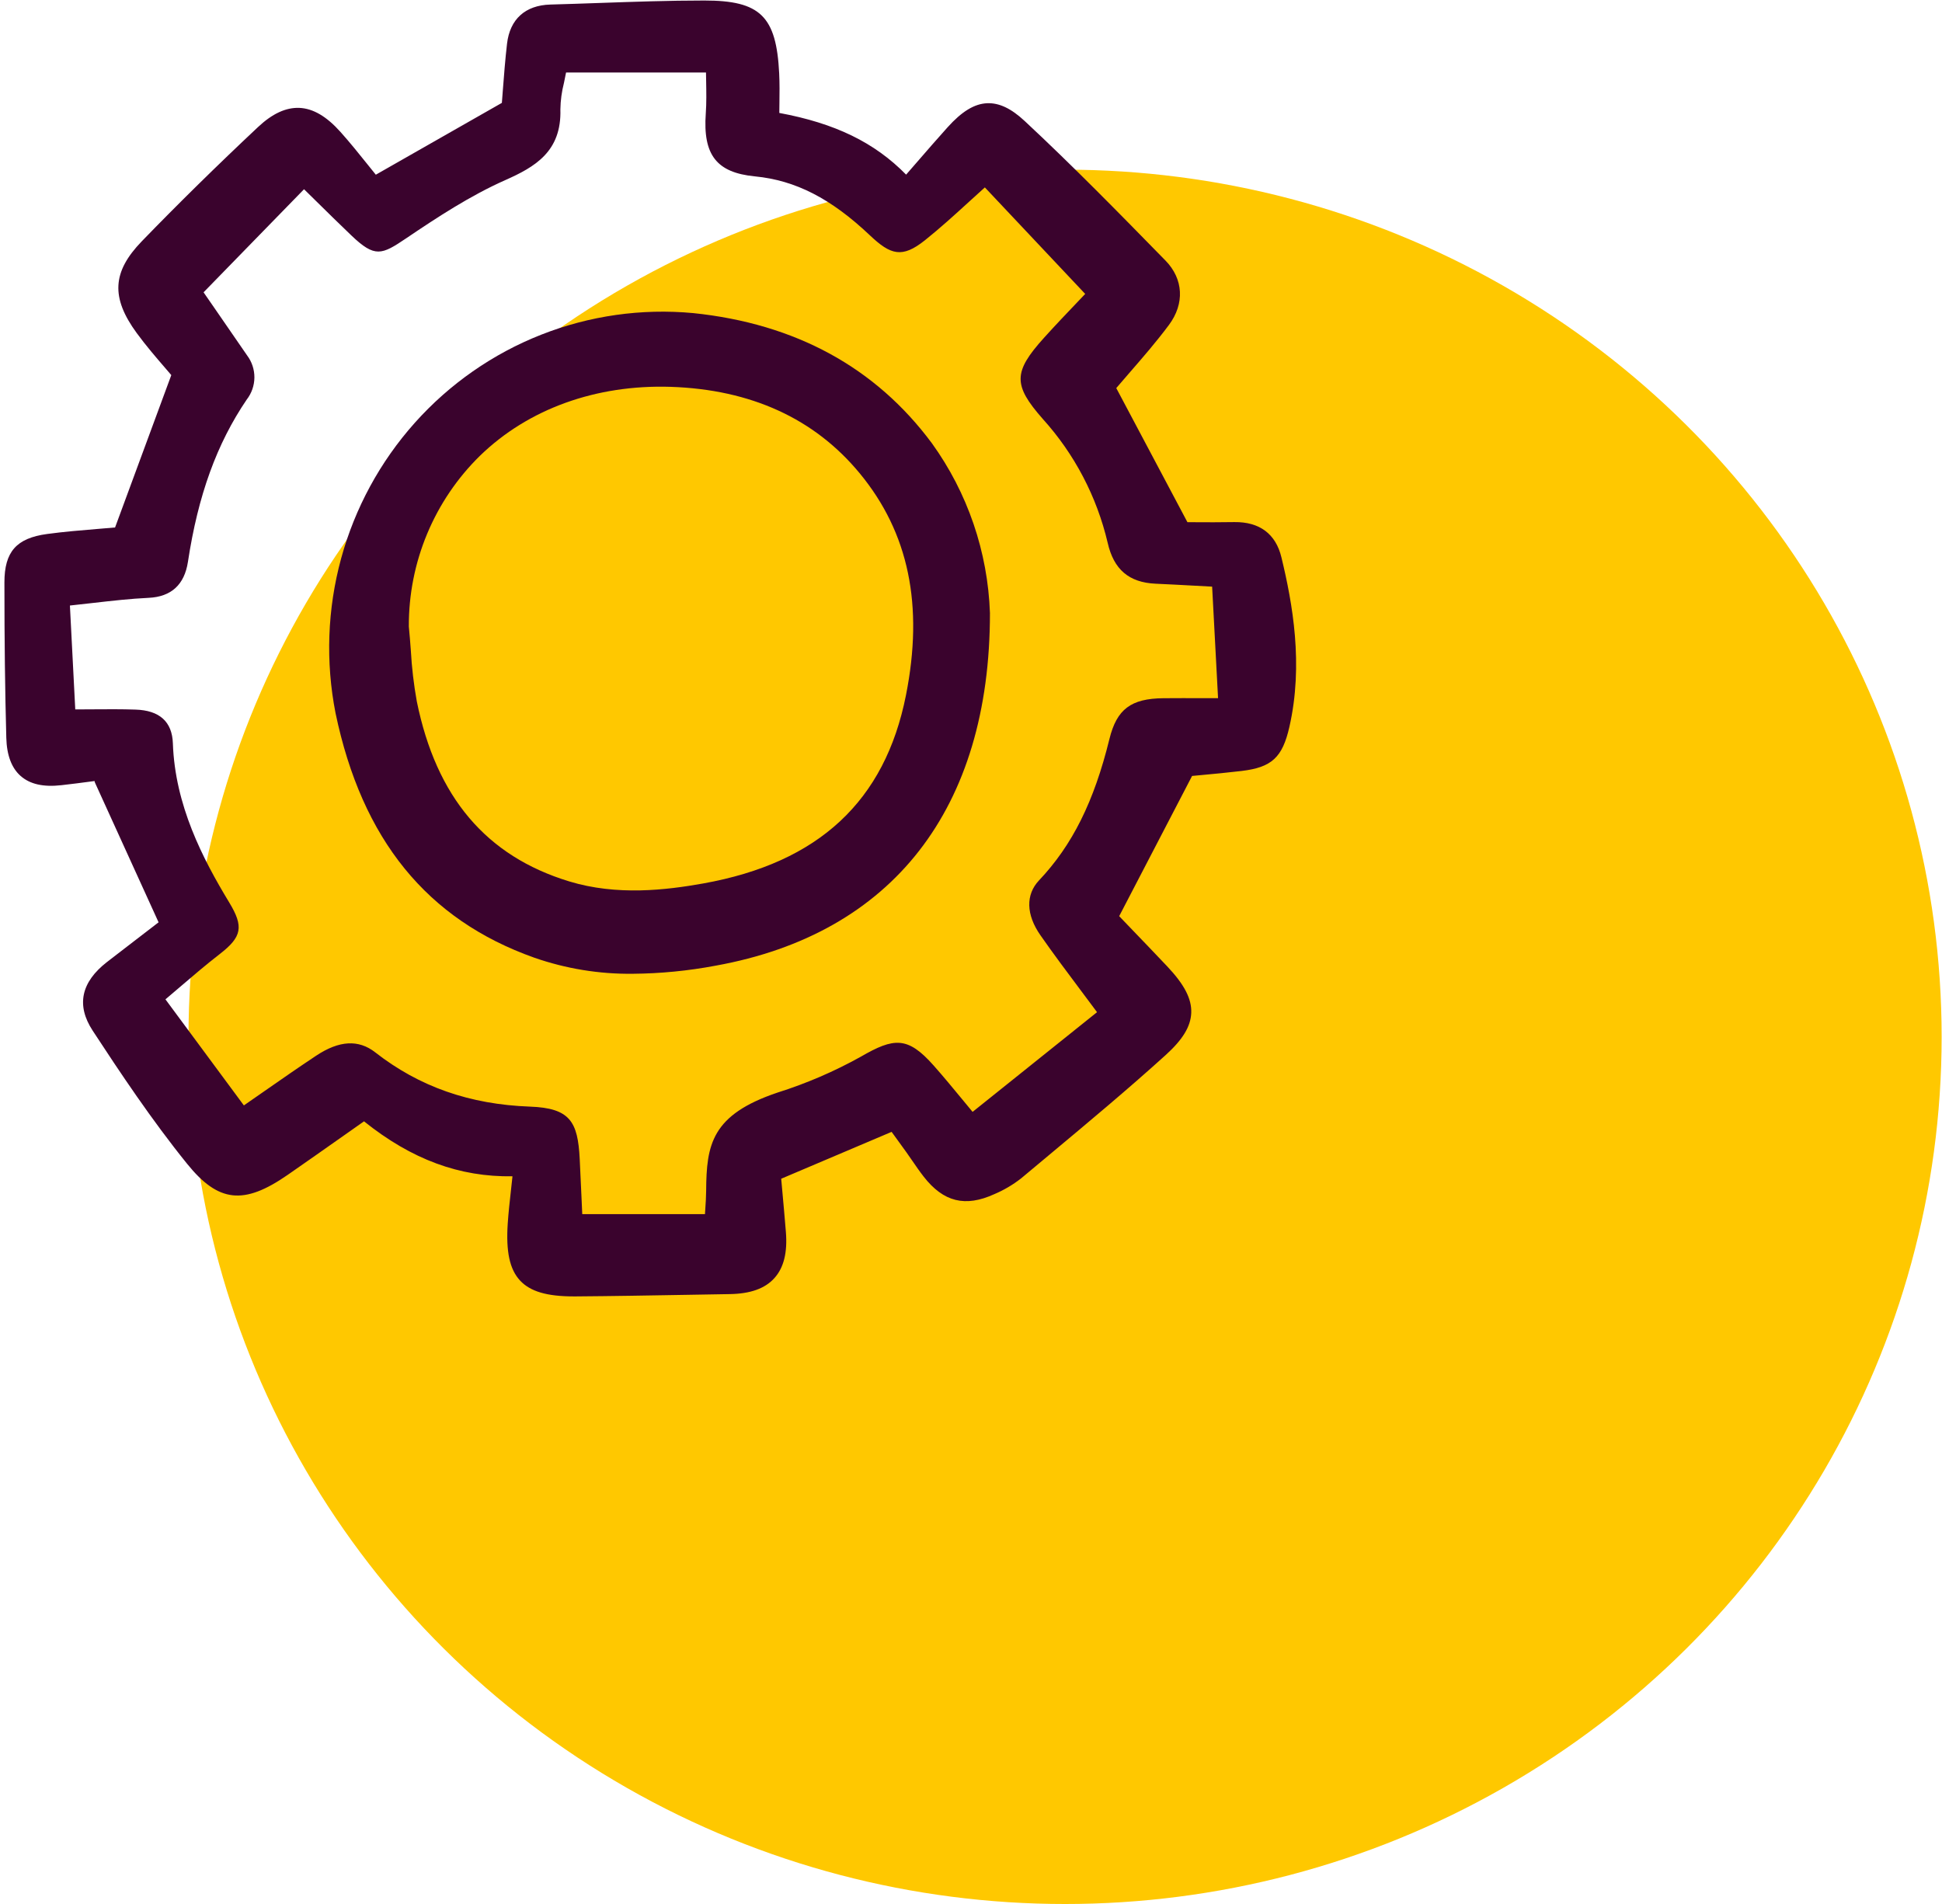
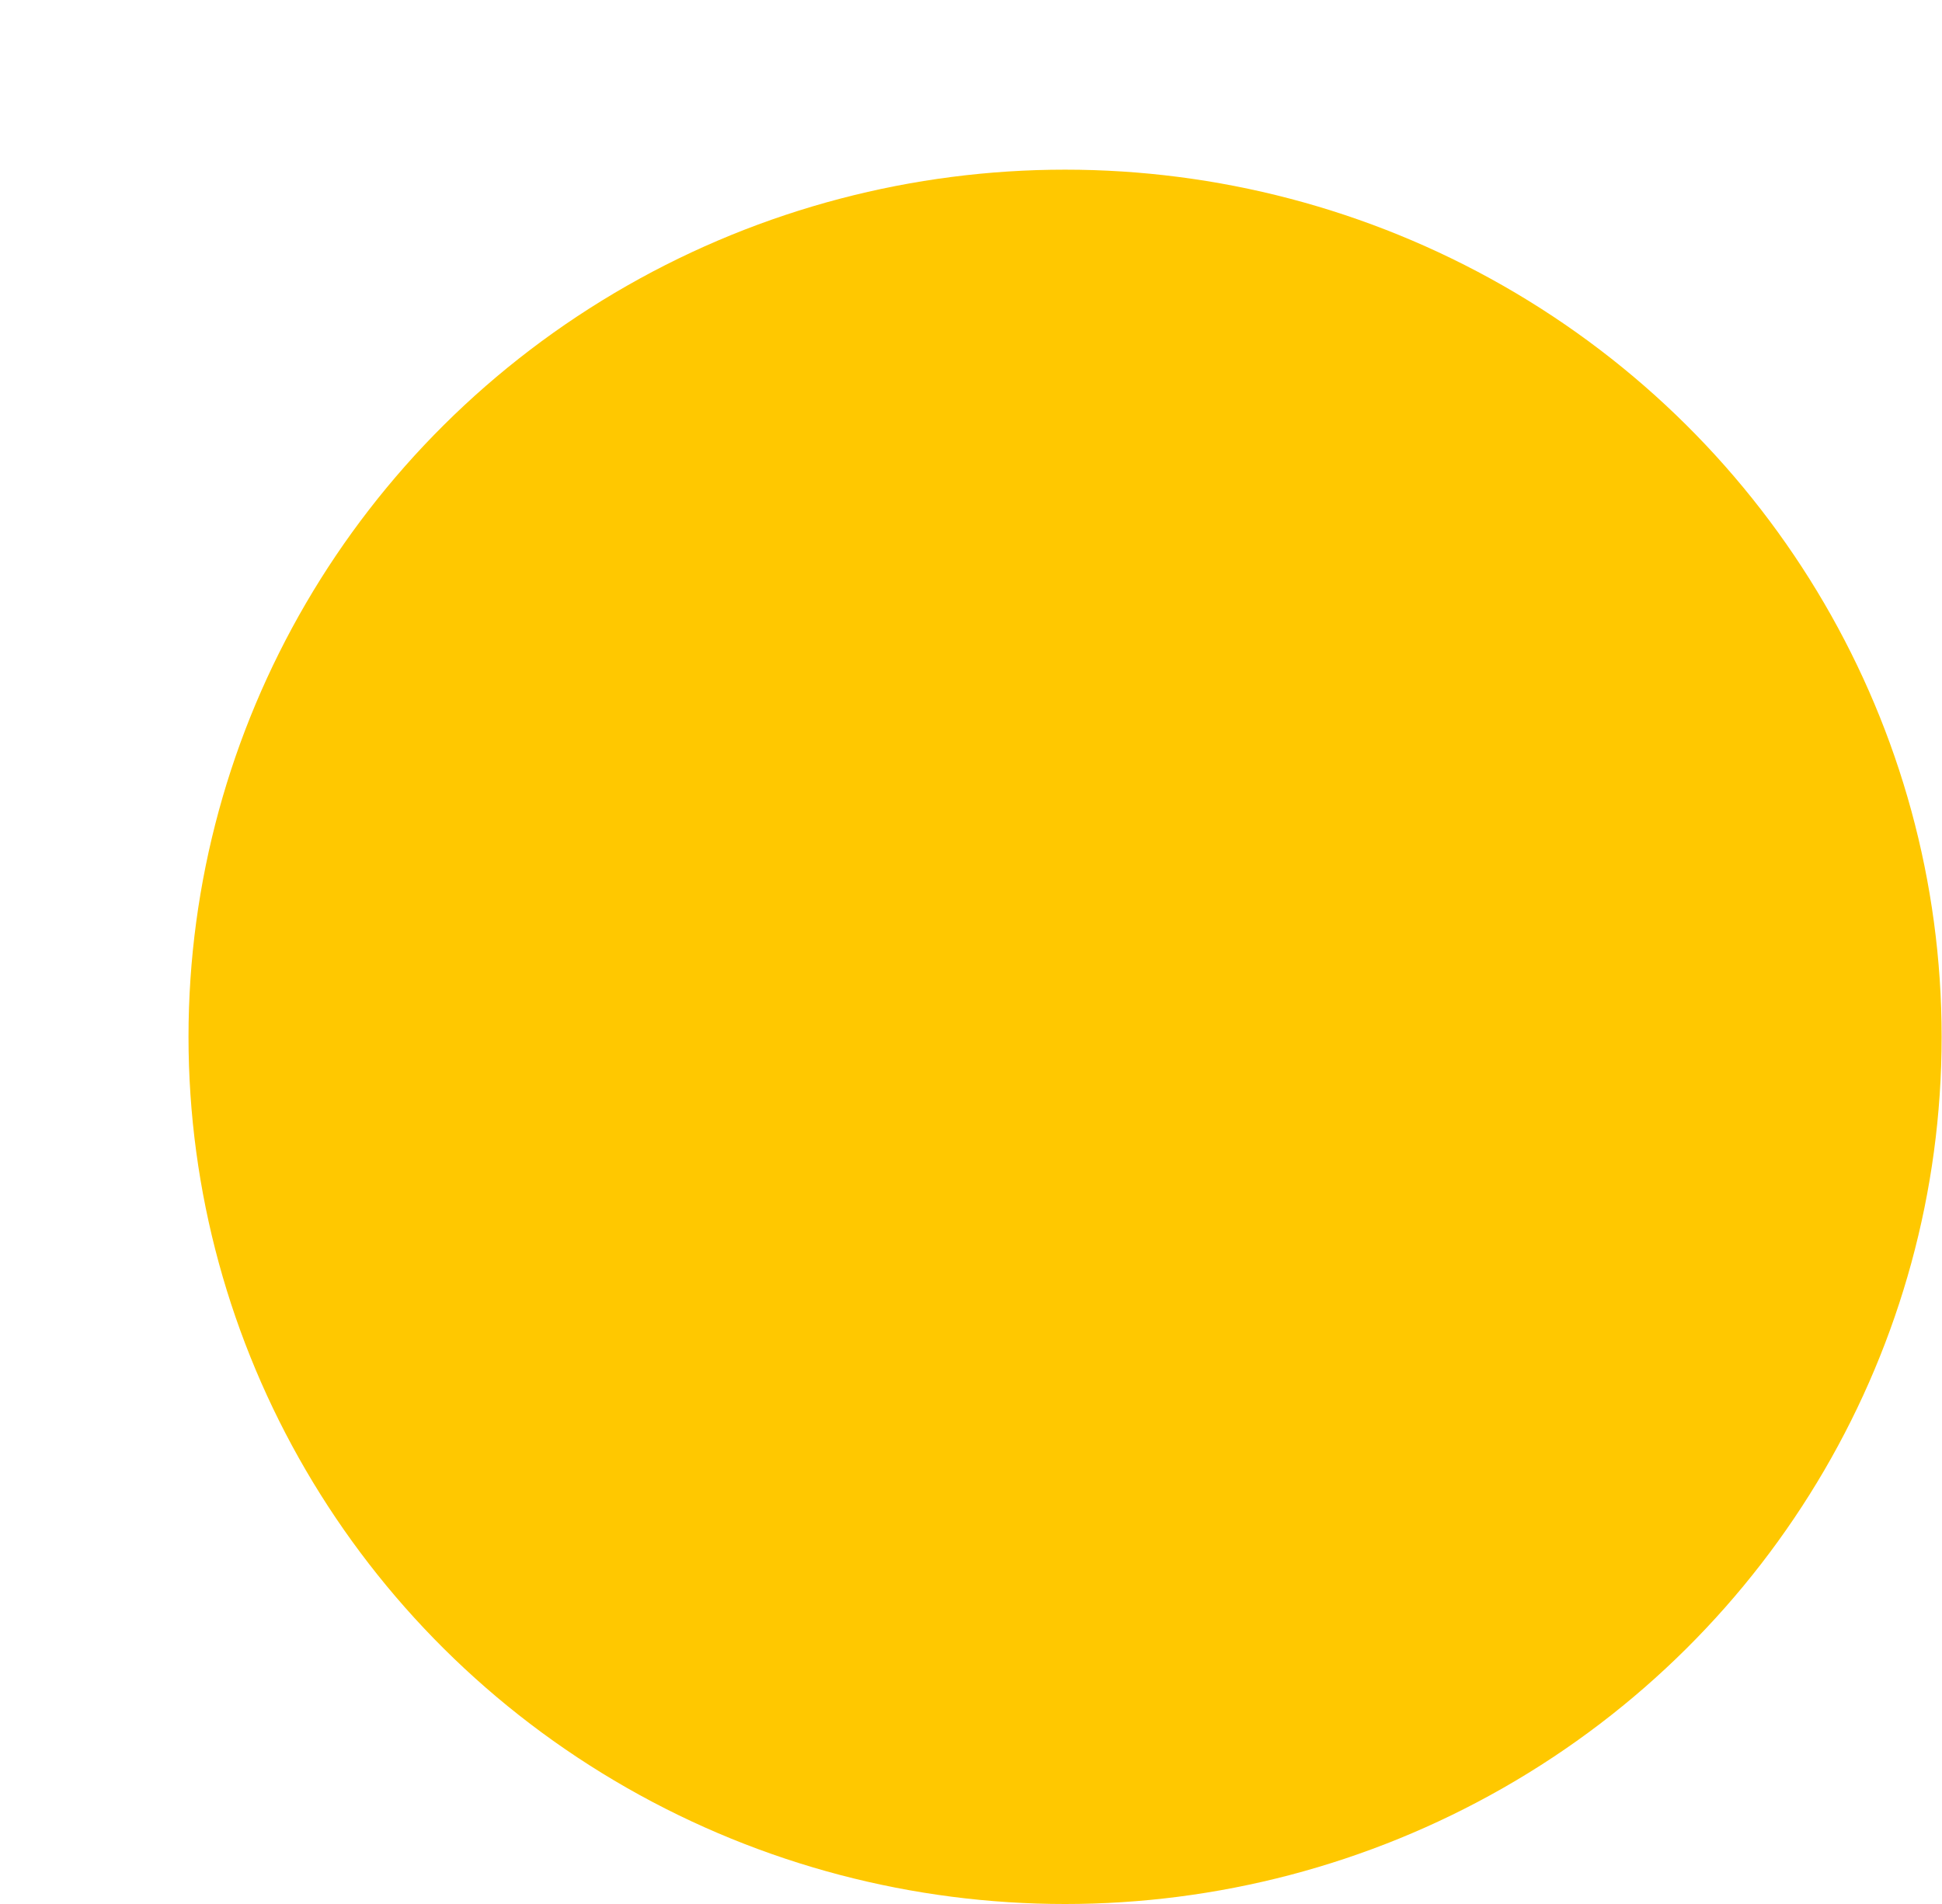
<svg xmlns="http://www.w3.org/2000/svg" width="102" height="100" viewBox="0 0 102 100" fill="none">
  <ellipse cx="55.941" cy="54.456" rx="46.04" ry="45.545" fill="#FFC800" />
  <g clip-path="url(#clip0_249_28890)">
-     <path d="M64.837 27.421C64.09 27.435 63.353 27.431 62.761 27.427L62.367 27.425L58.63 20.383C58.851 20.123 59.083 19.857 59.319 19.584C60.013 18.786 60.73 17.96 61.394 17.07C62.23 15.949 62.16 14.651 61.214 13.684L61.153 13.622C58.787 11.203 56.339 8.702 53.821 6.357C53.106 5.691 52.475 5.395 51.843 5.422C51.176 5.452 50.516 5.855 49.766 6.69C49.223 7.293 48.699 7.897 48.144 8.537C47.962 8.747 47.778 8.958 47.592 9.172C45.936 7.483 43.86 6.474 40.932 5.932C40.932 5.761 40.935 5.592 40.938 5.425C40.945 4.885 40.951 4.375 40.925 3.854C40.776 0.851 39.933 0.028 37 0.027H36.976C35.14 0.027 33.276 0.093 31.474 0.156C30.617 0.186 29.762 0.216 28.905 0.239C27.589 0.276 26.781 1.006 26.631 2.296C26.533 3.139 26.469 3.982 26.412 4.726C26.394 4.964 26.377 5.191 26.36 5.403L19.739 9.176C19.603 9.008 19.465 8.836 19.324 8.66C18.867 8.09 18.394 7.501 17.883 6.929C17.151 6.111 16.445 5.698 15.722 5.666C15.018 5.64 14.308 5.964 13.553 6.672C11.4 8.693 9.345 10.712 7.446 12.674C5.892 14.28 5.818 15.63 7.182 17.494C7.668 18.158 8.21 18.785 8.645 19.29C8.771 19.437 8.89 19.574 8.997 19.701L6.044 27.703C5.738 27.731 5.427 27.757 5.113 27.782C4.252 27.853 3.361 27.926 2.475 28.046C0.861 28.264 0.232 28.979 0.232 30.592C0.232 33.707 0.265 36.3 0.331 38.752C0.355 39.664 0.609 40.339 1.086 40.757C1.578 41.189 2.277 41.347 3.227 41.239C3.761 41.18 4.294 41.11 4.827 41.039L4.966 41.021C4.97 41.051 4.978 41.081 4.99 41.109L8.329 48.441C7.9 48.773 7.469 49.104 7.038 49.434C6.567 49.796 6.097 50.157 5.627 50.52C4.253 51.585 3.997 52.8 4.867 54.13C6.293 56.309 7.969 58.826 9.827 61.124C11.471 63.16 12.805 63.305 15.113 61.704C16.073 61.038 17.028 60.366 17.991 59.688L19.119 58.894C21.631 60.904 24.136 61.822 26.917 61.781C26.892 62.018 26.867 62.244 26.843 62.461C26.771 63.11 26.708 63.67 26.669 64.243C26.568 65.739 26.768 66.668 27.317 67.258C27.853 67.832 28.726 68.089 30.142 68.089H30.234C32.153 68.075 34.104 68.041 35.991 68.008C36.77 67.994 37.548 67.981 38.327 67.968C39.413 67.951 40.18 67.677 40.674 67.128C41.168 66.58 41.366 65.782 41.276 64.691C41.215 63.941 41.147 63.192 41.086 62.518L41.031 61.909L46.83 59.447L46.95 59.612C47.165 59.907 47.384 60.208 47.6 60.51C47.708 60.662 47.814 60.815 47.919 60.968C48.108 61.243 48.304 61.529 48.515 61.799C49.554 63.132 50.698 63.415 52.226 62.718C52.729 62.505 53.202 62.226 53.633 61.889C54.128 61.475 54.623 61.061 55.119 60.648C57.142 58.96 59.233 57.216 61.22 55.417C62.124 54.598 62.54 53.913 62.568 53.194C62.596 52.462 62.208 51.712 61.312 50.762C60.658 50.069 59.998 49.383 59.391 48.752L58.783 48.118L62.612 40.754C62.767 40.739 62.937 40.723 63.118 40.706C63.722 40.651 64.473 40.58 65.215 40.492C66.796 40.303 67.359 39.783 67.724 38.172C68.469 34.892 67.89 31.692 67.304 29.27C67.006 28.036 66.151 27.406 64.837 27.421ZM58.27 38.816C57.463 42.1 56.323 44.39 54.574 46.238C53.865 46.988 53.891 48.038 54.645 49.119C55.33 50.101 56.044 51.054 56.8 52.063C57.069 52.421 57.342 52.786 57.62 53.161L51.084 58.397C50.902 58.178 50.724 57.963 50.549 57.75C50.035 57.127 49.55 56.539 49.038 55.962C47.674 54.424 46.959 54.487 45.209 55.501C43.82 56.275 42.357 56.904 40.843 57.382C37.367 58.55 37.106 60.111 37.089 62.544C37.087 62.852 37.066 63.17 37.044 63.508C37.038 63.593 37.032 63.68 37.027 63.769H30.582L30.547 62.989C30.515 62.261 30.484 61.562 30.448 60.864C30.349 58.906 29.939 58.197 27.831 58.121C24.673 58.006 22.017 57.075 19.71 55.272C18.833 54.586 17.817 54.643 16.605 55.447C15.702 56.046 14.812 56.665 13.871 57.32C13.525 57.561 13.171 57.807 12.809 58.058L8.69 52.487C8.944 52.272 9.196 52.058 9.444 51.845C10.158 51.234 10.832 50.657 11.542 50.108C12.713 49.202 12.81 48.67 12.038 47.396C10.637 45.084 9.191 42.284 9.08 39.042C9.042 37.906 8.381 37.309 7.117 37.269C6.373 37.244 5.623 37.249 4.826 37.255C4.544 37.257 4.254 37.259 3.953 37.26L3.672 31.803C4.08 31.76 4.474 31.715 4.858 31.671C5.882 31.554 6.85 31.444 7.81 31.399C8.995 31.343 9.688 30.708 9.871 29.508C10.403 26.013 11.384 23.305 12.96 20.984C13.217 20.654 13.358 20.248 13.362 19.828C13.365 19.409 13.23 19 12.978 18.666C12.398 17.818 11.815 16.973 11.23 16.13L10.692 15.353L15.969 9.939C16.177 10.143 16.385 10.348 16.593 10.552C17.202 11.151 17.829 11.769 18.459 12.37C19.693 13.548 20.045 13.387 21.334 12.516C22.963 11.415 24.706 10.272 26.529 9.464C28.098 8.769 29.5 7.961 29.433 5.743C29.441 5.274 29.504 4.808 29.621 4.354C29.658 4.178 29.696 3.997 29.731 3.809H37.081C37.083 3.962 37.086 4.116 37.089 4.271C37.099 4.825 37.11 5.398 37.07 5.958C36.914 8.141 37.639 9.068 39.654 9.264C41.783 9.471 43.646 10.425 45.689 12.359C46.776 13.387 47.376 13.58 48.58 12.619C49.382 11.977 50.126 11.301 50.912 10.583C51.182 10.338 51.454 10.091 51.728 9.843L56.998 15.437C56.874 15.569 56.741 15.707 56.602 15.854C56.06 16.421 55.446 17.065 54.838 17.738C53.212 19.542 53.202 20.22 54.772 22.005C56.437 23.847 57.609 26.085 58.179 28.51C58.498 29.912 59.297 30.593 60.693 30.657C61.364 30.686 62.034 30.723 62.79 30.764L63.665 30.811L63.976 36.668H63.158C62.43 36.666 61.772 36.666 61.115 36.671C59.4 36.686 58.656 37.247 58.27 38.816Z" fill="#3A032D" />
+     <path d="M64.837 27.421C64.09 27.435 63.353 27.431 62.761 27.427L62.367 27.425L58.63 20.383C58.851 20.123 59.083 19.857 59.319 19.584C60.013 18.786 60.73 17.96 61.394 17.07C62.23 15.949 62.16 14.651 61.214 13.684L61.153 13.622C58.787 11.203 56.339 8.702 53.821 6.357C53.106 5.691 52.475 5.395 51.843 5.422C51.176 5.452 50.516 5.855 49.766 6.69C49.223 7.293 48.699 7.897 48.144 8.537C47.962 8.747 47.778 8.958 47.592 9.172C45.936 7.483 43.86 6.474 40.932 5.932C40.932 5.761 40.935 5.592 40.938 5.425C40.945 4.885 40.951 4.375 40.925 3.854C40.776 0.851 39.933 0.028 37 0.027H36.976C35.14 0.027 33.276 0.093 31.474 0.156C30.617 0.186 29.762 0.216 28.905 0.239C27.589 0.276 26.781 1.006 26.631 2.296C26.533 3.139 26.469 3.982 26.412 4.726C26.394 4.964 26.377 5.191 26.36 5.403L19.739 9.176C19.603 9.008 19.465 8.836 19.324 8.66C18.867 8.09 18.394 7.501 17.883 6.929C17.151 6.111 16.445 5.698 15.722 5.666C15.018 5.64 14.308 5.964 13.553 6.672C11.4 8.693 9.345 10.712 7.446 12.674C5.892 14.28 5.818 15.63 7.182 17.494C7.668 18.158 8.21 18.785 8.645 19.29C8.771 19.437 8.89 19.574 8.997 19.701L6.044 27.703C5.738 27.731 5.427 27.757 5.113 27.782C4.252 27.853 3.361 27.926 2.475 28.046C0.861 28.264 0.232 28.979 0.232 30.592C0.232 33.707 0.265 36.3 0.331 38.752C0.355 39.664 0.609 40.339 1.086 40.757C1.578 41.189 2.277 41.347 3.227 41.239C3.761 41.18 4.294 41.11 4.827 41.039L4.966 41.021C4.97 41.051 4.978 41.081 4.99 41.109L8.329 48.441C7.9 48.773 7.469 49.104 7.038 49.434C6.567 49.796 6.097 50.157 5.627 50.52C4.253 51.585 3.997 52.8 4.867 54.13C6.293 56.309 7.969 58.826 9.827 61.124C11.471 63.16 12.805 63.305 15.113 61.704C16.073 61.038 17.028 60.366 17.991 59.688L19.119 58.894C21.631 60.904 24.136 61.822 26.917 61.781C26.892 62.018 26.867 62.244 26.843 62.461C26.771 63.11 26.708 63.67 26.669 64.243C26.568 65.739 26.768 66.668 27.317 67.258C27.853 67.832 28.726 68.089 30.142 68.089H30.234C32.153 68.075 34.104 68.041 35.991 68.008C36.77 67.994 37.548 67.981 38.327 67.968C39.413 67.951 40.18 67.677 40.674 67.128C41.168 66.58 41.366 65.782 41.276 64.691C41.215 63.941 41.147 63.192 41.086 62.518L41.031 61.909L46.83 59.447L46.95 59.612C47.165 59.907 47.384 60.208 47.6 60.51C47.708 60.662 47.814 60.815 47.919 60.968C48.108 61.243 48.304 61.529 48.515 61.799C49.554 63.132 50.698 63.415 52.226 62.718C52.729 62.505 53.202 62.226 53.633 61.889C54.128 61.475 54.623 61.061 55.119 60.648C57.142 58.96 59.233 57.216 61.22 55.417C62.124 54.598 62.54 53.913 62.568 53.194C62.596 52.462 62.208 51.712 61.312 50.762C60.658 50.069 59.998 49.383 59.391 48.752L58.783 48.118L62.612 40.754C62.767 40.739 62.937 40.723 63.118 40.706C63.722 40.651 64.473 40.58 65.215 40.492C66.796 40.303 67.359 39.783 67.724 38.172C68.469 34.892 67.89 31.692 67.304 29.27C67.006 28.036 66.151 27.406 64.837 27.421ZM58.27 38.816C57.463 42.1 56.323 44.39 54.574 46.238C53.865 46.988 53.891 48.038 54.645 49.119C55.33 50.101 56.044 51.054 56.8 52.063C57.069 52.421 57.342 52.786 57.62 53.161L51.084 58.397C50.035 57.127 49.55 56.539 49.038 55.962C47.674 54.424 46.959 54.487 45.209 55.501C43.82 56.275 42.357 56.904 40.843 57.382C37.367 58.55 37.106 60.111 37.089 62.544C37.087 62.852 37.066 63.17 37.044 63.508C37.038 63.593 37.032 63.68 37.027 63.769H30.582L30.547 62.989C30.515 62.261 30.484 61.562 30.448 60.864C30.349 58.906 29.939 58.197 27.831 58.121C24.673 58.006 22.017 57.075 19.71 55.272C18.833 54.586 17.817 54.643 16.605 55.447C15.702 56.046 14.812 56.665 13.871 57.32C13.525 57.561 13.171 57.807 12.809 58.058L8.69 52.487C8.944 52.272 9.196 52.058 9.444 51.845C10.158 51.234 10.832 50.657 11.542 50.108C12.713 49.202 12.81 48.67 12.038 47.396C10.637 45.084 9.191 42.284 9.08 39.042C9.042 37.906 8.381 37.309 7.117 37.269C6.373 37.244 5.623 37.249 4.826 37.255C4.544 37.257 4.254 37.259 3.953 37.26L3.672 31.803C4.08 31.76 4.474 31.715 4.858 31.671C5.882 31.554 6.85 31.444 7.81 31.399C8.995 31.343 9.688 30.708 9.871 29.508C10.403 26.013 11.384 23.305 12.96 20.984C13.217 20.654 13.358 20.248 13.362 19.828C13.365 19.409 13.23 19 12.978 18.666C12.398 17.818 11.815 16.973 11.23 16.13L10.692 15.353L15.969 9.939C16.177 10.143 16.385 10.348 16.593 10.552C17.202 11.151 17.829 11.769 18.459 12.37C19.693 13.548 20.045 13.387 21.334 12.516C22.963 11.415 24.706 10.272 26.529 9.464C28.098 8.769 29.5 7.961 29.433 5.743C29.441 5.274 29.504 4.808 29.621 4.354C29.658 4.178 29.696 3.997 29.731 3.809H37.081C37.083 3.962 37.086 4.116 37.089 4.271C37.099 4.825 37.11 5.398 37.07 5.958C36.914 8.141 37.639 9.068 39.654 9.264C41.783 9.471 43.646 10.425 45.689 12.359C46.776 13.387 47.376 13.58 48.58 12.619C49.382 11.977 50.126 11.301 50.912 10.583C51.182 10.338 51.454 10.091 51.728 9.843L56.998 15.437C56.874 15.569 56.741 15.707 56.602 15.854C56.06 16.421 55.446 17.065 54.838 17.738C53.212 19.542 53.202 20.22 54.772 22.005C56.437 23.847 57.609 26.085 58.179 28.51C58.498 29.912 59.297 30.593 60.693 30.657C61.364 30.686 62.034 30.723 62.79 30.764L63.665 30.811L63.976 36.668H63.158C62.43 36.666 61.772 36.666 61.115 36.671C59.4 36.686 58.656 37.247 58.27 38.816Z" fill="#3A032D" />
    <path d="M36.408 16.444C33.694 16.191 30.96 16.58 28.422 17.58C25.884 18.58 23.613 20.163 21.789 22.204C19.965 24.245 18.639 26.687 17.916 29.335C17.194 31.984 17.094 34.766 17.625 37.46C19.015 44.1 22.43 48.3 28.064 50.3C29.726 50.878 31.473 51.164 33.23 51.144C34.693 51.132 36.151 50.99 37.589 50.718C46.882 49.042 51.999 42.466 51.995 32.2V32.194C51.882 28.982 50.82 25.878 48.945 23.279C45.992 19.298 41.774 16.998 36.408 16.444ZM47.584 36.514C46.48 42.08 42.998 45.313 36.938 46.4C34.977 46.751 32.404 47.056 29.898 46.293C25.535 44.964 22.916 41.871 21.892 36.839C21.732 35.952 21.627 35.056 21.578 34.157C21.546 33.739 21.515 33.323 21.473 32.908C21.465 31.235 21.792 29.578 22.435 28.036C23.078 26.494 24.023 25.099 25.213 23.934C27.75 21.471 31.312 20.193 35.221 20.317C39.441 20.456 42.785 21.986 45.158 24.862C47.728 27.977 48.522 31.789 47.584 36.514Z" fill="#3A032D" />
  </g>
  <defs>
    <clipPath id="clip0_249_28890">
-       <rect width="68.317" height="68.317" fill="white" />
-     </clipPath>
+       </clipPath>
  </defs>
</svg>